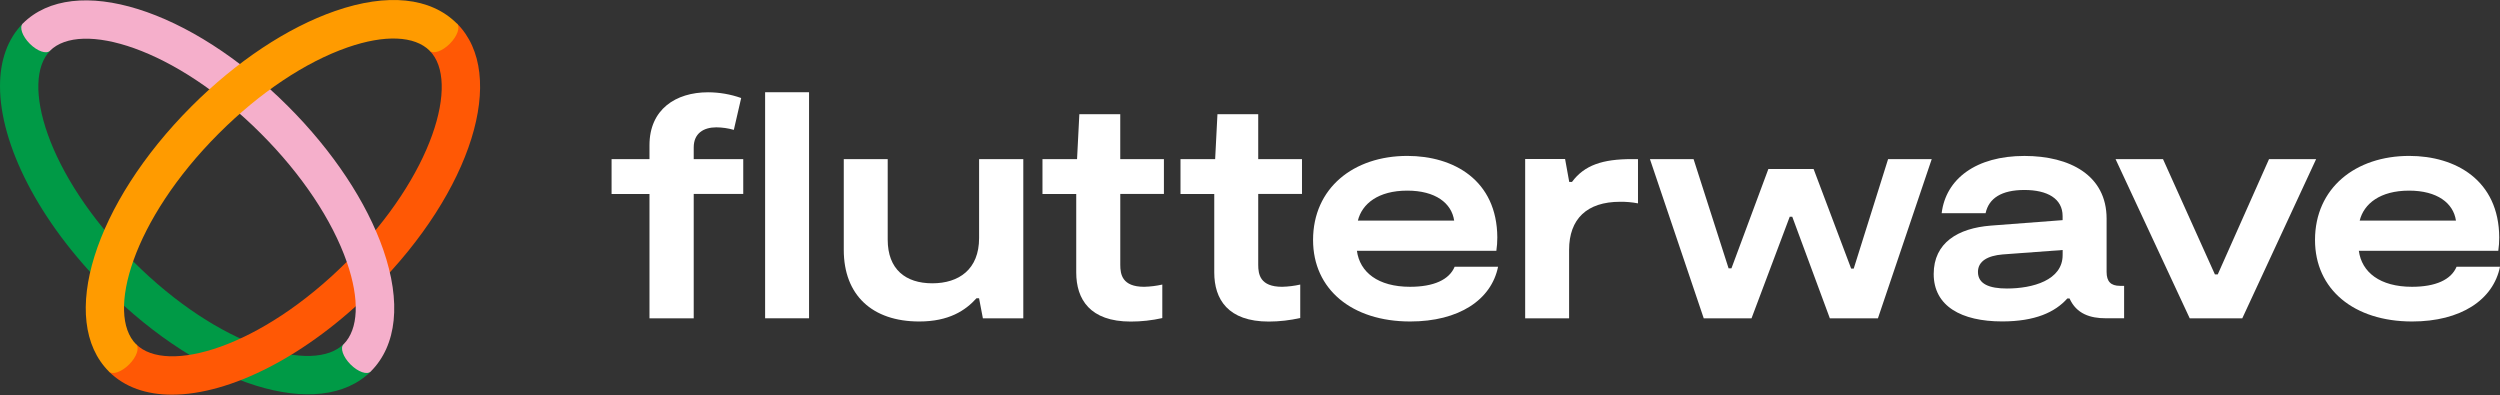
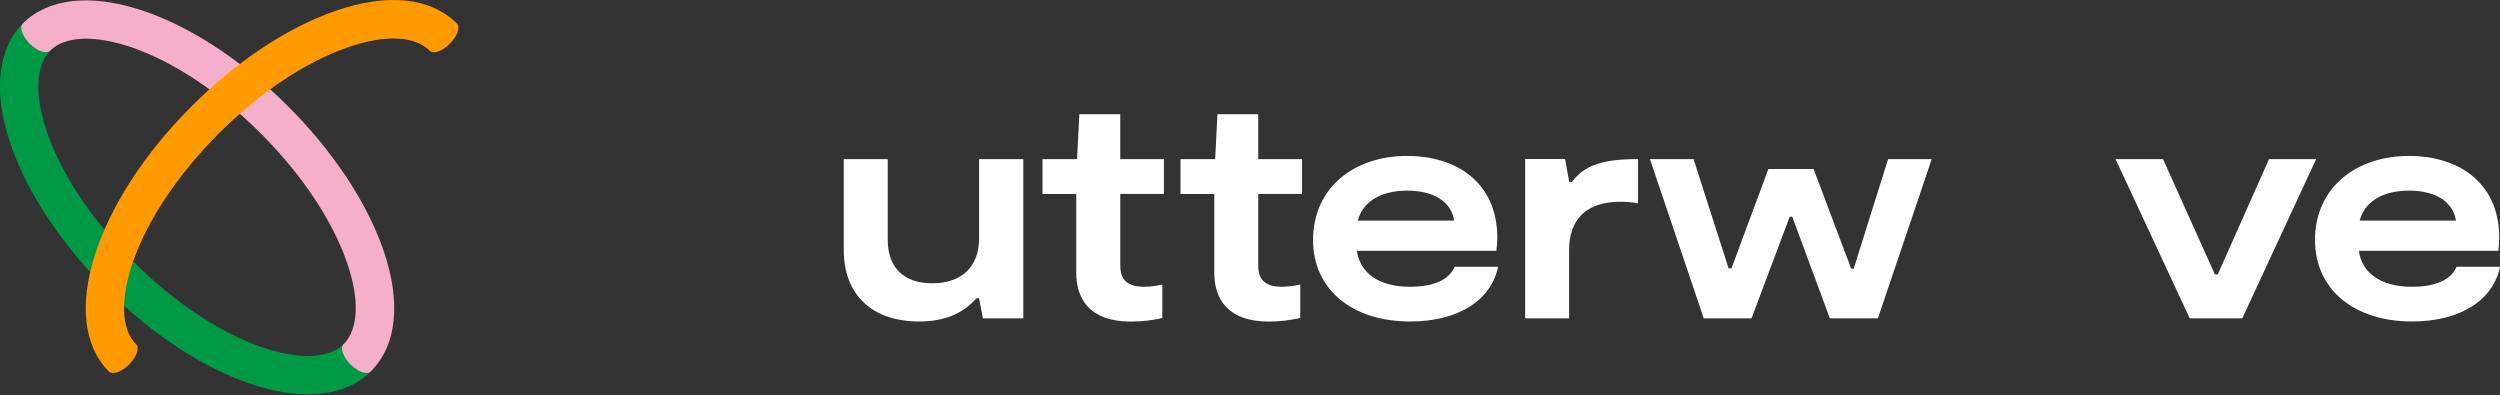
<svg xmlns="http://www.w3.org/2000/svg" width="601" height="95" viewBox="0 0 601 95" fill="none">
  <rect x="0" y="0" width="601" height="95" fill="#333333" stroke="none" />
-   <path d="M194.496 22.173H183.934V76.517H194.496V22.173Z" fill="white" />
  <path d="M235.374 57.236C235.374 64.736 230.548 68.106 224.123 68.106C217.698 68.106 213.404 64.736 213.404 57.616V38.249H202.842V60.068C202.842 70.932 209.654 77.285 220.983 77.285C228.103 77.285 232.082 74.662 234.751 71.699H235.367L236.285 76.524H246.001V38.249H235.374V57.236Z" fill="white" />
  <path d="M338.981 68.945C331.251 68.945 326.891 65.424 326.203 60.297H359.724C359.879 59.231 359.956 58.155 359.954 57.078C359.882 43.31 349.464 37.481 338.318 37.481C325.383 37.481 315.66 45.218 315.66 57.694C315.66 69.554 325.003 77.284 339.007 77.284C350.723 77.284 358.525 72.085 360.137 64.119H349.7C348.395 67.26 344.645 68.945 338.981 68.945ZM338.325 45.828C345.065 45.828 348.966 48.811 349.582 53.039H326.432C327.422 48.988 331.329 45.828 338.292 45.828H338.325Z" fill="white" />
-   <path d="M377.9 43.742H377.244L376.248 38.228H366.649V76.523H377.211V60.067C377.211 52.639 381.493 48.509 389.458 48.509C390.906 48.489 392.351 48.616 393.772 48.889V38.248H392.297C385.256 38.248 380.883 39.704 377.9 43.742Z" fill="white" />
+   <path d="M377.9 43.742H377.244L376.248 38.228H366.649V76.523H377.211V60.067C377.211 52.639 381.493 48.509 389.458 48.509C390.906 48.489 392.351 48.616 393.772 48.889V38.248C385.256 38.248 380.883 39.704 377.9 43.742Z" fill="white" />
  <path d="M445.632 64.579H445.022L435.987 40.622H425.117L416.24 64.507H415.552L407.133 38.249H396.644L409.579 76.524H421.065L430.251 52.102H430.86L439.895 76.524H451.453L464.389 38.249H453.899L445.632 64.579Z" fill="white" />
-   <path d="M506.427 65.378V52.568C506.427 42.156 497.622 37.488 486.673 37.488C475.042 37.488 467.771 43.002 466.775 51.256H477.337C478.104 47.657 481.166 45.67 486.673 45.67C492.18 45.67 495.851 47.736 495.851 51.945V52.922L478.628 54.233C470.669 54.849 464.86 58.37 464.86 65.87C464.86 73.6 471.521 77.271 481.316 77.271C489.223 77.271 494.042 75.068 496.992 71.744H497.517C499.176 75.481 502.539 76.511 506.197 76.511H510.636V68.716H509.639C507.417 68.716 506.427 67.647 506.427 65.378ZM495.858 61.32C495.858 67.371 488.646 69.358 482.464 69.358C478.255 69.358 475.501 68.289 475.501 65.378C475.501 62.756 477.874 61.477 481.402 61.169L495.865 60.101L495.858 61.32Z" fill="white" />
  <path d="M545.475 38.249L533.15 65.962H532.461L519.985 38.249H508.577L526.41 76.524H539.044L556.798 38.249H545.475Z" fill="white" />
  <path d="M590.563 64.119C589.251 67.26 585.508 68.945 579.843 68.945C572.113 68.945 567.753 65.424 567.065 60.297H600.587C600.742 59.231 600.818 58.155 600.816 57.078C600.744 43.31 590.327 37.481 579.181 37.481C566.246 37.481 556.529 45.218 556.529 57.694C556.529 69.554 565.865 77.284 579.869 77.284C591.585 77.284 599.387 72.085 601 64.119H590.563ZM579.155 45.828C585.894 45.828 589.795 48.811 590.412 53.039H567.268C568.271 48.988 572.166 45.828 579.129 45.828H579.155Z" fill="white" />
-   <path d="M166.77 35.43C166.77 32.06 169.143 30.611 172.205 30.611C173.629 30.624 175.045 30.829 176.414 31.221L178.178 23.563C175.621 22.659 172.93 22.194 170.218 22.186C162.41 22.186 156.136 26.323 156.136 34.892V38.249H147.022V46.635H156.136V76.524H166.77V46.628H178.676V38.249H166.77V35.43Z" fill="white" />
  <path d="M269.309 27.457H259.474L258.924 38.248H250.61V46.634H258.727V65.503C258.727 71.928 262.005 77.304 271.839 77.304C274.389 77.304 276.931 77.022 279.418 76.465V68.407C277.984 68.729 276.521 68.909 275.052 68.945C269.774 68.945 269.315 65.962 269.315 63.66V46.614H279.805V38.248H269.309V27.457Z" fill="white" />
  <path d="M302.476 27.457H292.675L292.124 38.248H283.791V46.634H291.908V65.503C291.908 71.928 295.186 77.304 305.02 77.304C307.564 77.296 310.099 77.008 312.579 76.445V68.407C311.145 68.729 309.682 68.909 308.213 68.945C302.935 68.945 302.476 65.962 302.476 63.66V46.614H312.999V38.248H302.476V27.457Z" fill="white" />
  <path d="M0 20.723C0 14.58 1.796 9.335 5.566 5.565L12.122 12.122C4.825 19.392 11.198 41.998 31.975 62.794C52.751 83.591 75.37 89.957 82.661 82.673L89.217 89.229C76.917 101.529 48.903 92.802 25.451 69.344C9.185 53.072 0 34.609 0 20.723Z" fill="#009A46" />
-   <path d="M41.343 94.881C35.2 94.881 29.955 93.085 26.179 89.315L32.735 82.759C40.019 90.043 62.625 83.67 83.421 62.88C104.217 42.09 110.577 19.485 103.293 12.201L109.849 5.645C122.155 17.944 113.422 45.959 89.964 69.41C73.692 85.702 55.229 94.881 41.343 94.881Z" fill="#FF5805" />
  <path d="M92.134 60.028C88.154 48.568 80.025 36.321 69.24 25.543C45.788 2.085 17.773 -6.648 5.474 5.658C4.602 6.536 5.356 8.706 7.165 10.516C8.975 12.325 11.145 13.073 12.017 12.201C19.308 4.917 41.913 11.29 62.703 32.086C72.537 41.92 79.867 52.902 83.401 63.064C86.495 71.974 86.194 79.159 82.588 82.765C81.709 83.637 82.47 85.814 84.273 87.617C86.076 89.42 88.252 90.18 89.131 89.302C95.431 83.001 96.5 72.59 92.134 60.028Z" fill="#F5AFCB" />
  <path d="M109.836 5.658C103.522 -0.656 93.124 -1.724 80.549 2.649C69.096 6.622 56.842 14.758 46.064 25.536C22.612 48.988 13.88 77.002 26.179 89.308C27.057 90.18 29.227 89.426 31.037 87.624C32.846 85.82 33.6 83.644 32.722 82.765C25.418 75.481 31.811 52.876 52.607 32.079C62.441 22.245 73.423 14.915 83.585 11.381C92.495 8.293 99.68 8.588 103.293 12.194C104.165 13.066 106.342 12.312 108.145 10.503C109.947 8.693 110.708 6.53 109.836 5.658Z" fill="#FF9B00" />
</svg>